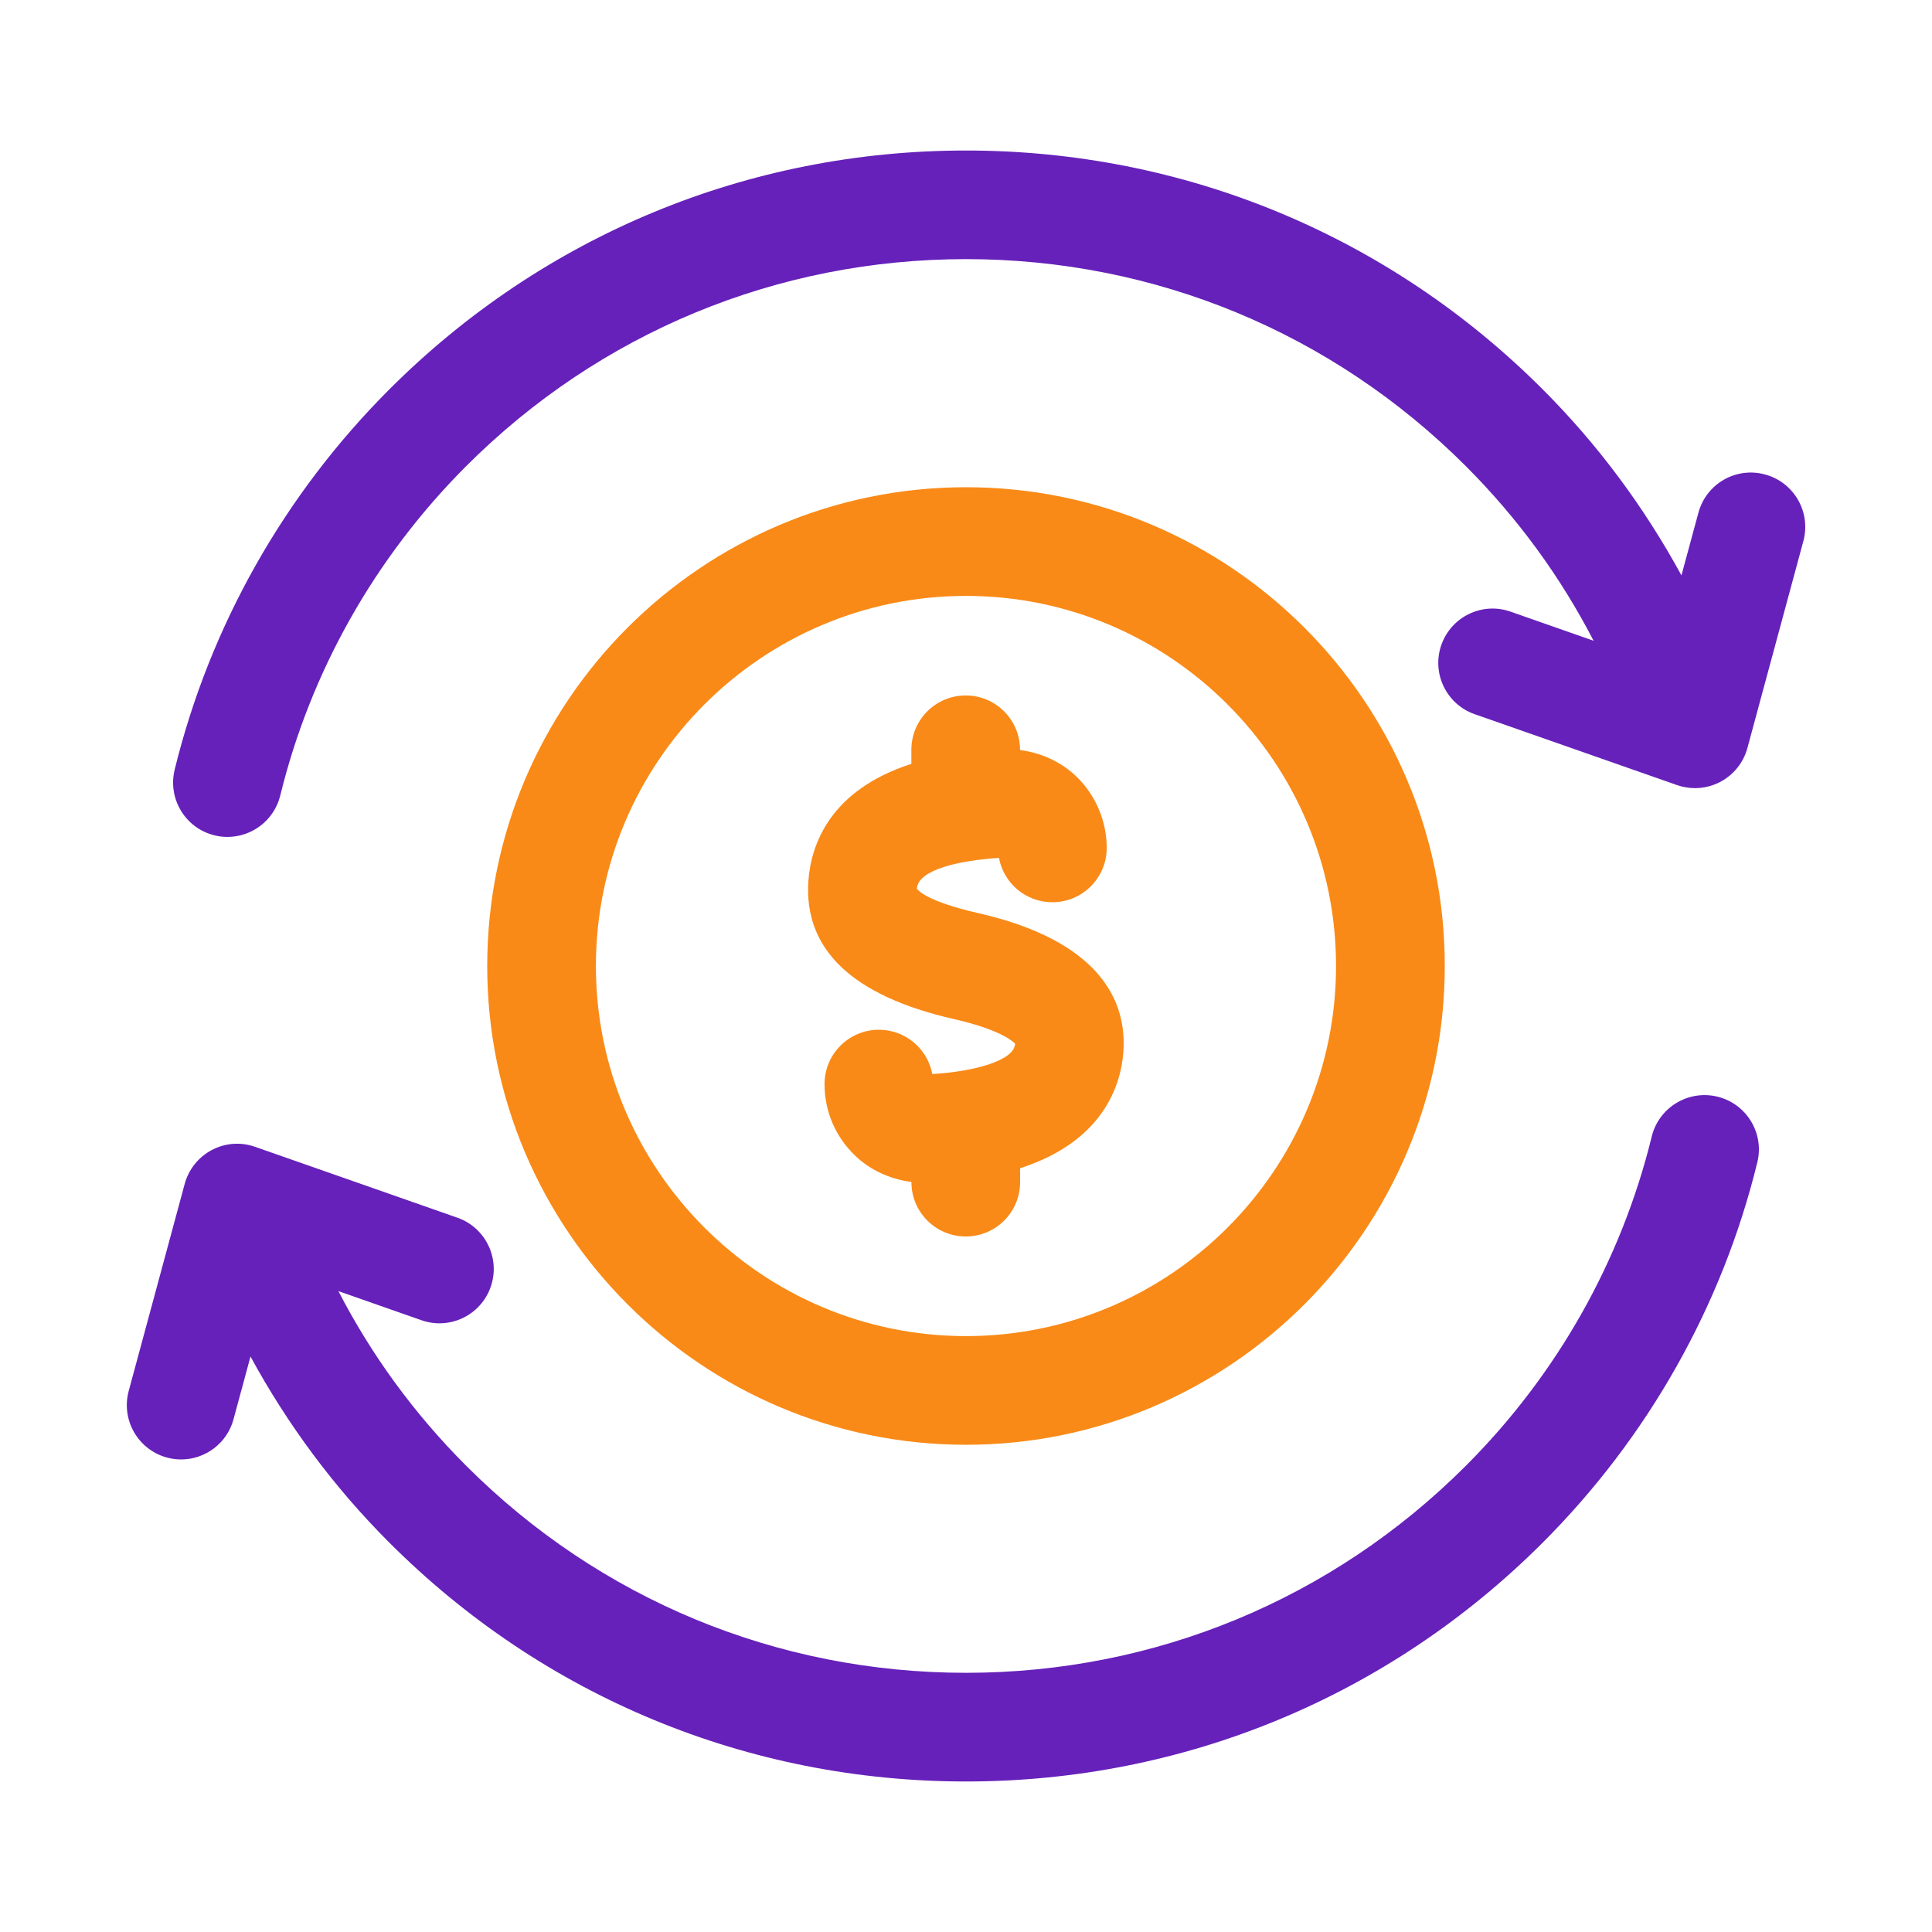
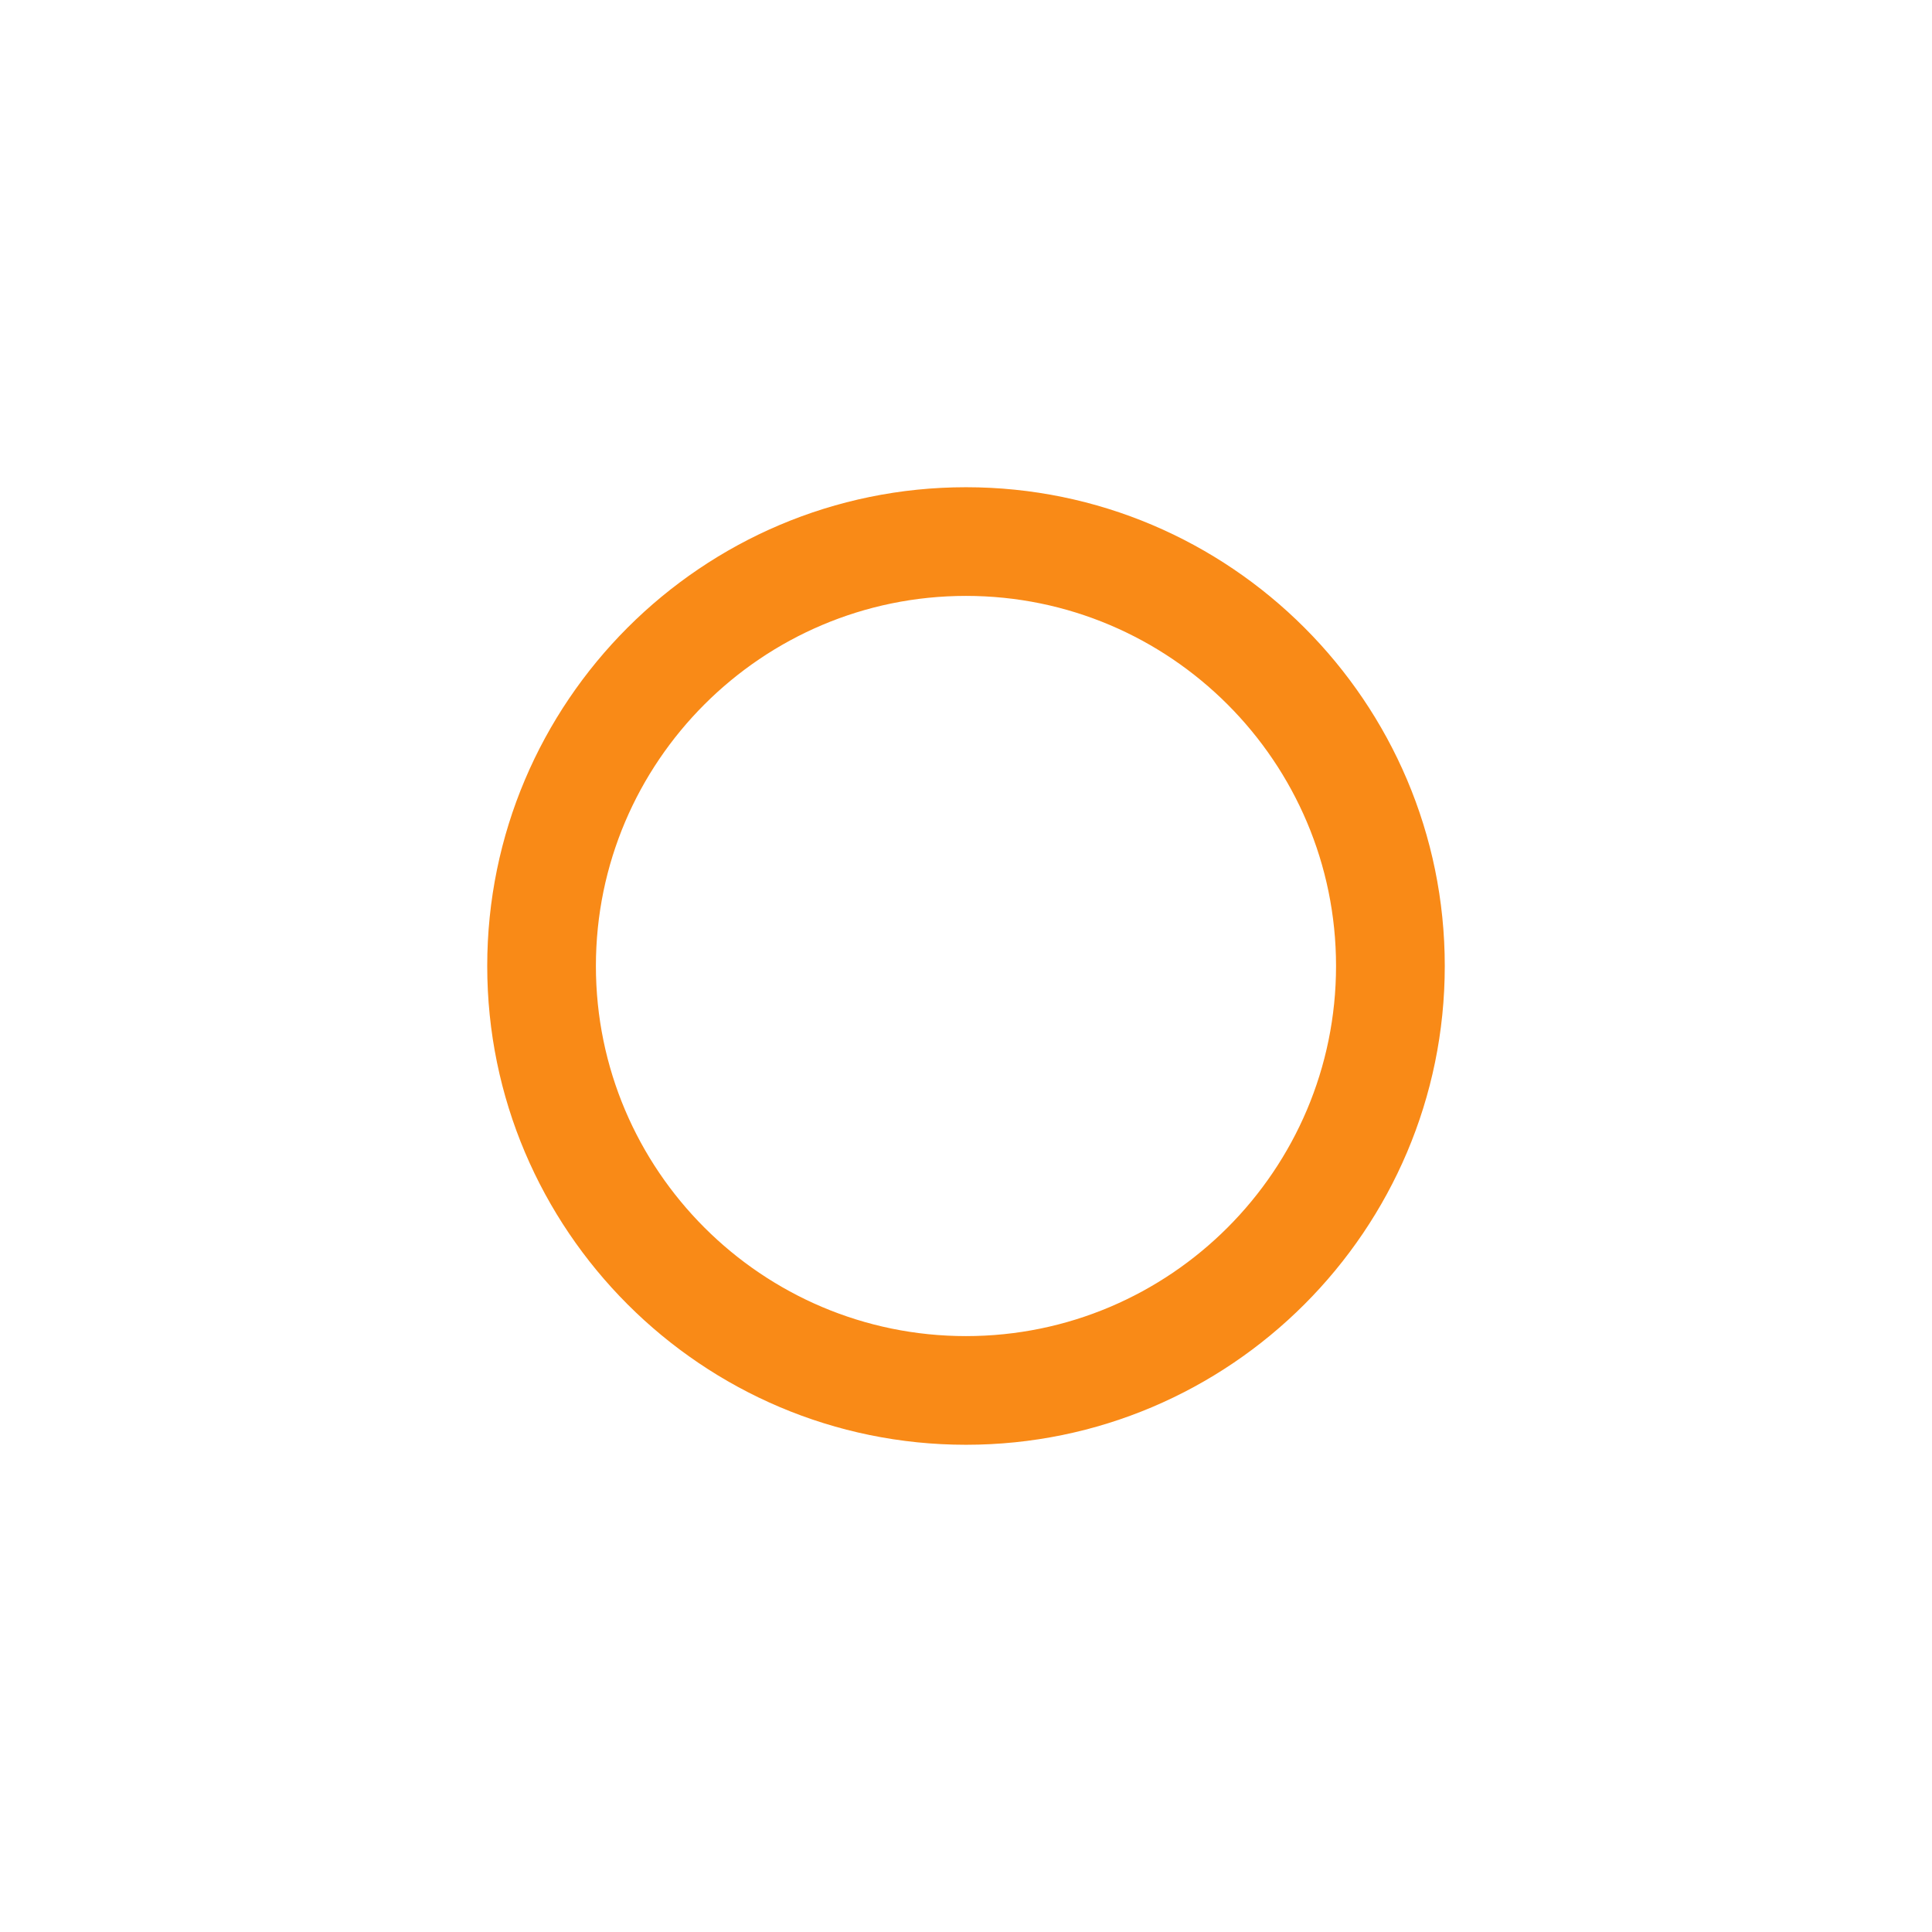
<svg xmlns="http://www.w3.org/2000/svg" enable-background="new 0 0 32 32" viewBox="0 0 32 32">
  <g id="Layer_1" display="none" />
  <g id="Layer_2" />
  <g id="Layer_3" />
  <g id="Layer_4" />
  <g id="Layer_5" />
  <g id="Layer_6" />
  <g id="Layer_7" />
  <g id="Layer_8" />
  <g id="Layer_9">
-     <path d="m15.796 16.878c.848.193 1.01.407 1.017.407-.009.282-.674.462-1.371.505-.078-.418-.444-.734-.885-.734-.497 0-.9.403-.9.9 0 .449.178.867.5 1.179.255.247.589.397.939.442v.003c0 .497.403.9.9.9s.9-.403.9-.9v-.23c1.478-.476 1.702-1.513 1.715-2.02.02-.752-.384-1.746-2.417-2.208-.866-.197-1.001-.39-1.008-.403.021-.318.715-.469 1.36-.509.078.418.444.734.885.734.497 0 .9-.403.9-.9 0-.443-.184-.875-.502-1.182-.259-.249-.589-.394-.934-.439v-.004c0-.497-.403-.9-.9-.9s-.9.403-.9.9v.233c-1.356.437-1.665 1.348-1.706 1.945-.075 1.132.734 1.9 2.407 2.281z" fill="#f98a17" />
    <path d="m16 23.93c4.372 0 7.93-3.557 7.93-7.93s-3.558-7.93-7.93-7.93c-4.373 0-7.93 3.557-7.93 7.93s3.557 7.93 7.93 7.93zm0-14.06c3.38 0 6.129 2.75 6.129 6.13s-2.749 6.13-6.129 6.13-6.13-2.75-6.13-6.13 2.75-6.13 6.13-6.13z" fill="#f98a17" />
    <g fill="#6621ba">
-       <path d="m28.446 18.164c-.481-.117-.97.177-1.088.66-.504 2.057-1.568 3.943-3.08 5.455-2.211 2.21-5.15 3.428-8.278 3.428s-6.068-1.218-8.278-3.429c-.861-.861-1.569-1.832-2.117-2.893l1.375.482c.469.165.983-.082 1.147-.551.165-.469-.083-.983-.551-1.147l-3.351-1.174c-.237-.084-.496-.064-.717.053s-.384.32-.449.562l-.927 3.428c-.13.48.154.974.634 1.104.078.021.157.031.234.031.396 0 .76-.264.868-.666l.281-1.038c.613 1.124 1.377 2.16 2.3 3.082 2.551 2.552 5.942 3.956 9.551 3.956 3.608 0 7.001-1.405 9.552-3.956 1.744-1.745 2.974-3.923 3.555-6.3.118-.482-.178-.969-.661-1.087z" />
-       <path d="m29.235 7.859c-.48-.132-.975.153-1.104.634l-.281 1.037c-.613-1.124-1.377-2.16-2.299-3.082-2.55-2.551-5.943-3.955-9.551-3.955-3.609 0-7 1.405-9.551 3.956-1.744 1.744-2.973 3.922-3.556 6.299-.118.483.177.97.66 1.088.072.018.144.026.215.026.405 0 .773-.275.874-.686.504-2.058 1.569-3.944 3.08-5.456 2.21-2.21 5.15-3.428 8.278-3.428s6.067 1.218 8.278 3.428c.861.861 1.568 1.832 2.117 2.893l-1.375-.482c-.47-.166-.982.083-1.147.551-.164.469.083.983.552 1.147l3.351 1.174c.097.034.197.051.298.051.145 0 .289-.035.42-.104.221-.117.384-.32.449-.562l.927-3.428c.128-.478-.155-.972-.635-1.101z" />
-     </g>
+       </g>
  </g>
  <g id="Layer_10" />
  <g id="Layer_11" />
  <g id="Layer_12" />
  <g id="Layer_13" />
  <g id="Layer_14" />
  <g id="Layer_15" />
  <g id="Layer_16" />
  <g id="Layer_17" />
  <g id="Layer_18" />
  <g id="Layer_19" />
  <g id="Layer_20" />
  <g id="Layer_21" />
  <g id="Layer_22" />
  <g id="Layer_23" />
  <g id="Layer_24" />
  <g id="Layer_25" />
  <g id="Layer_26" />
</svg>